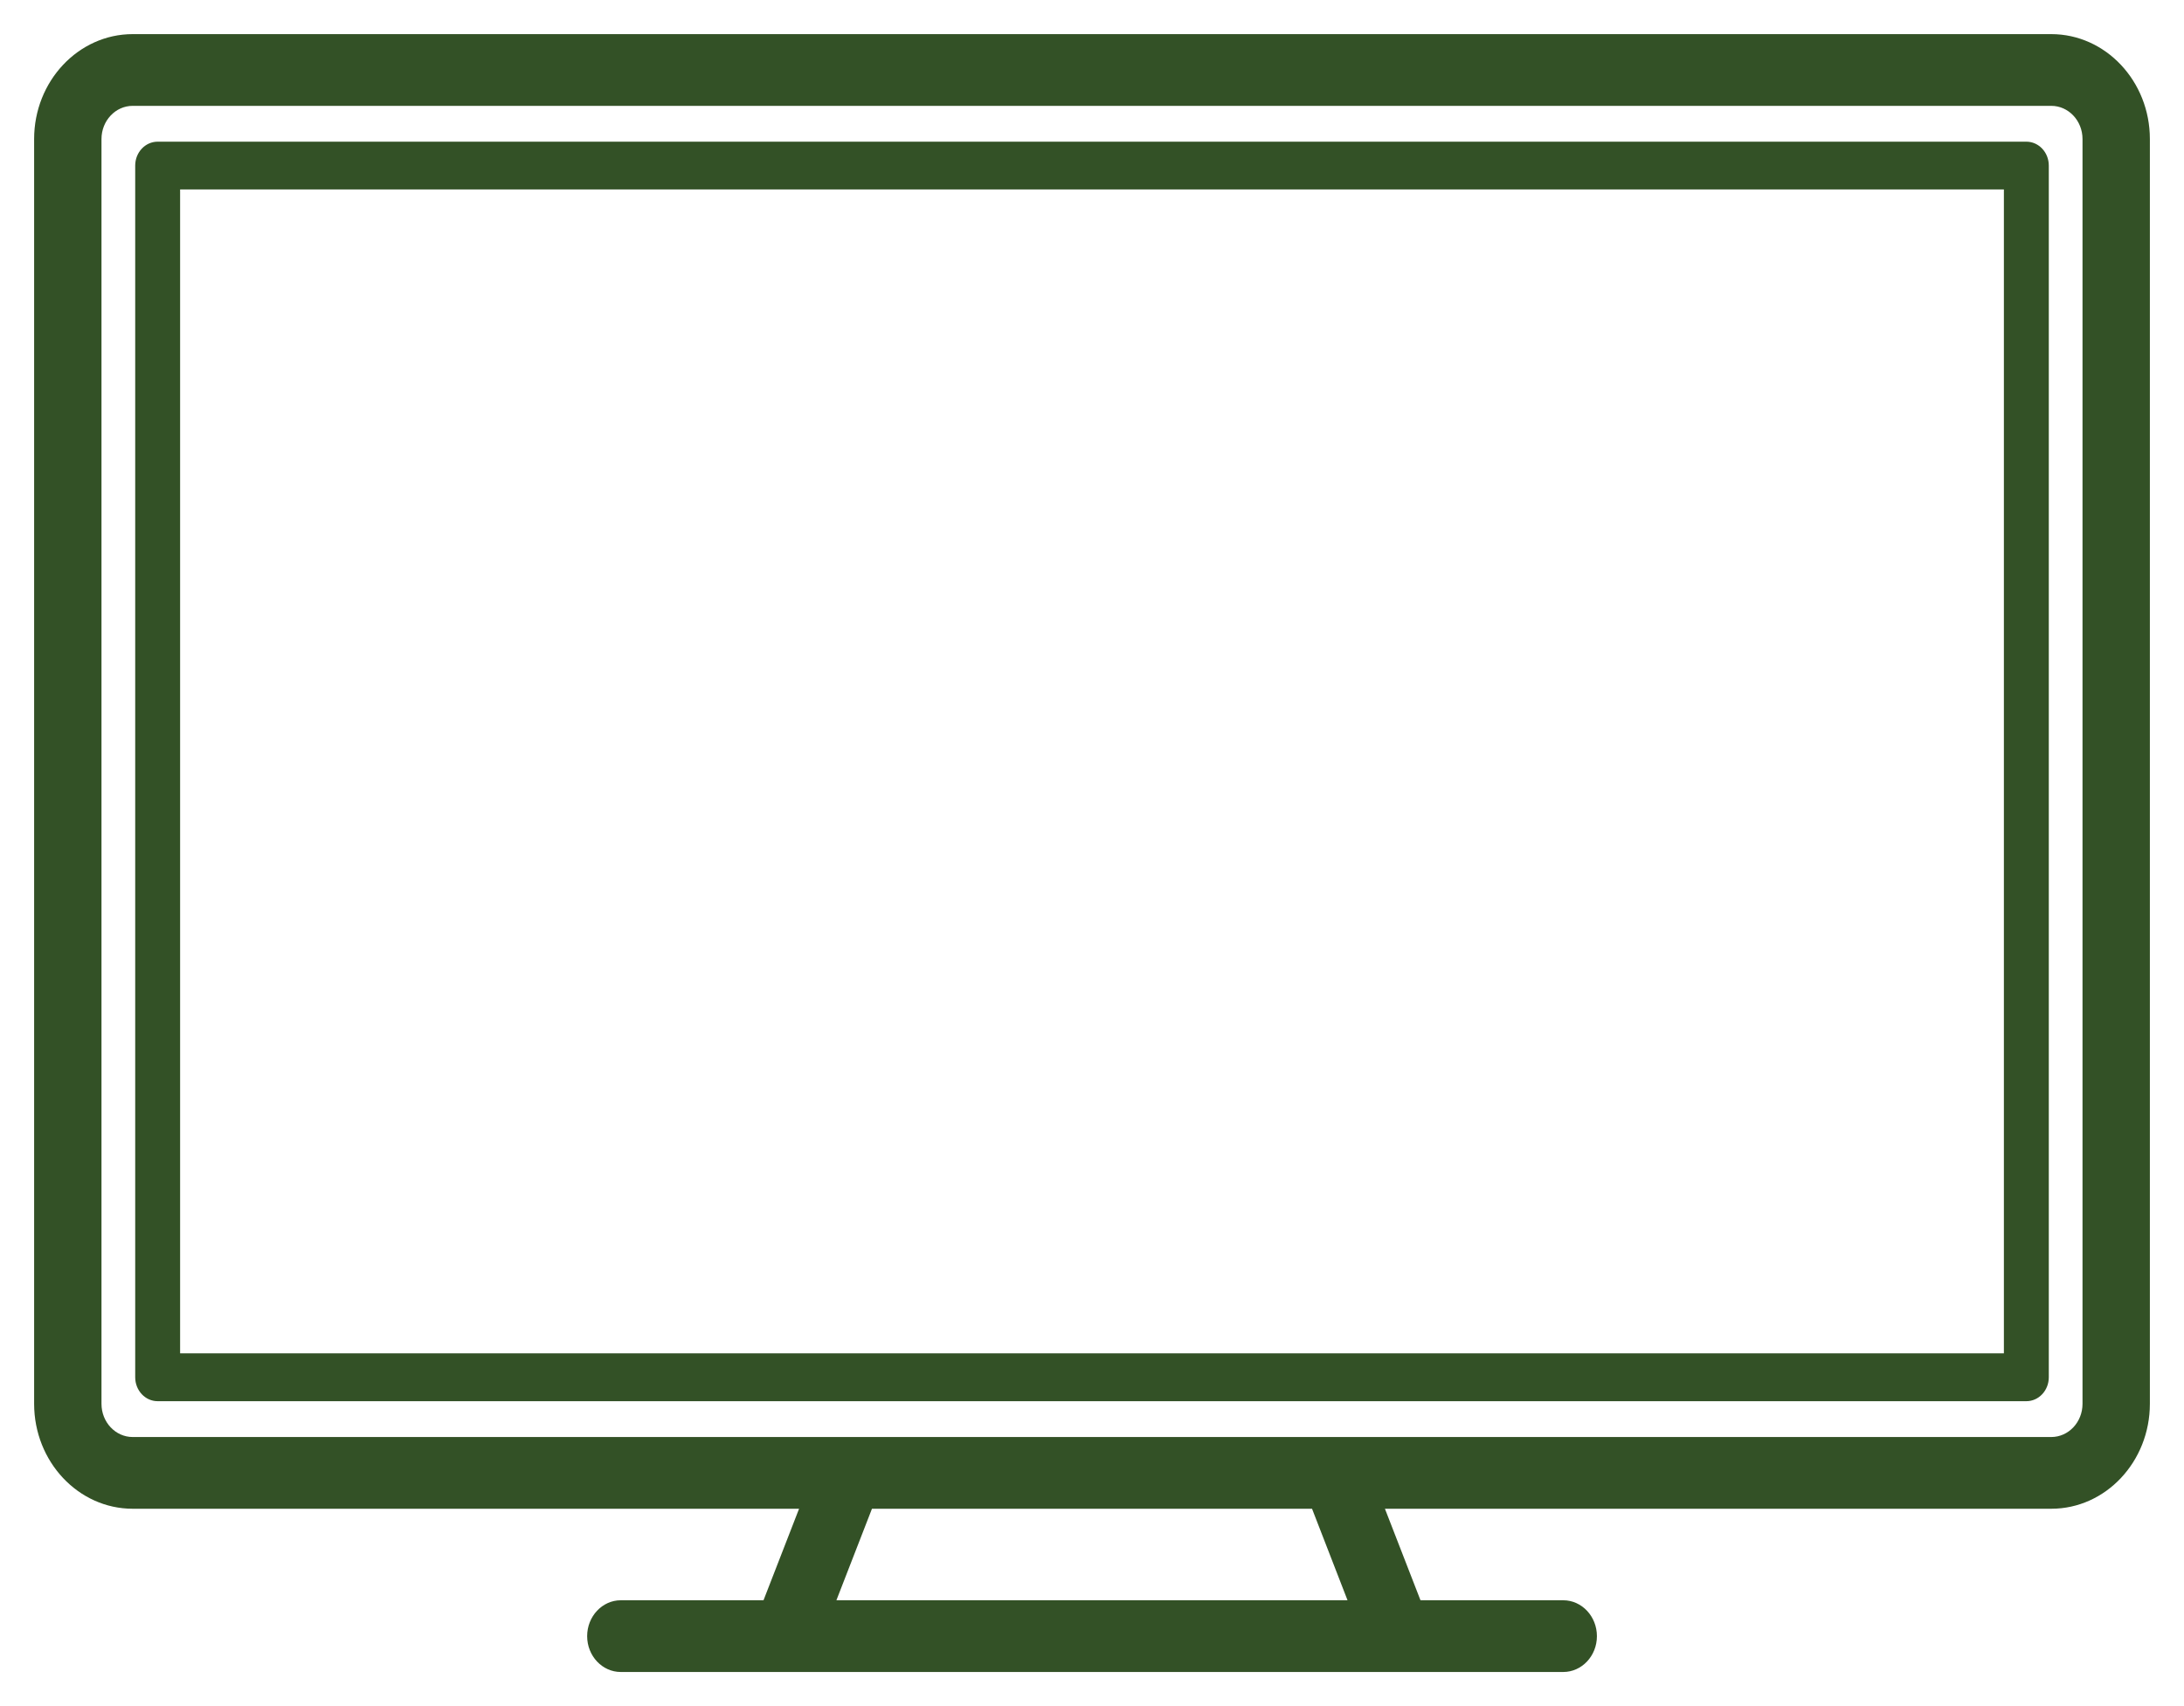
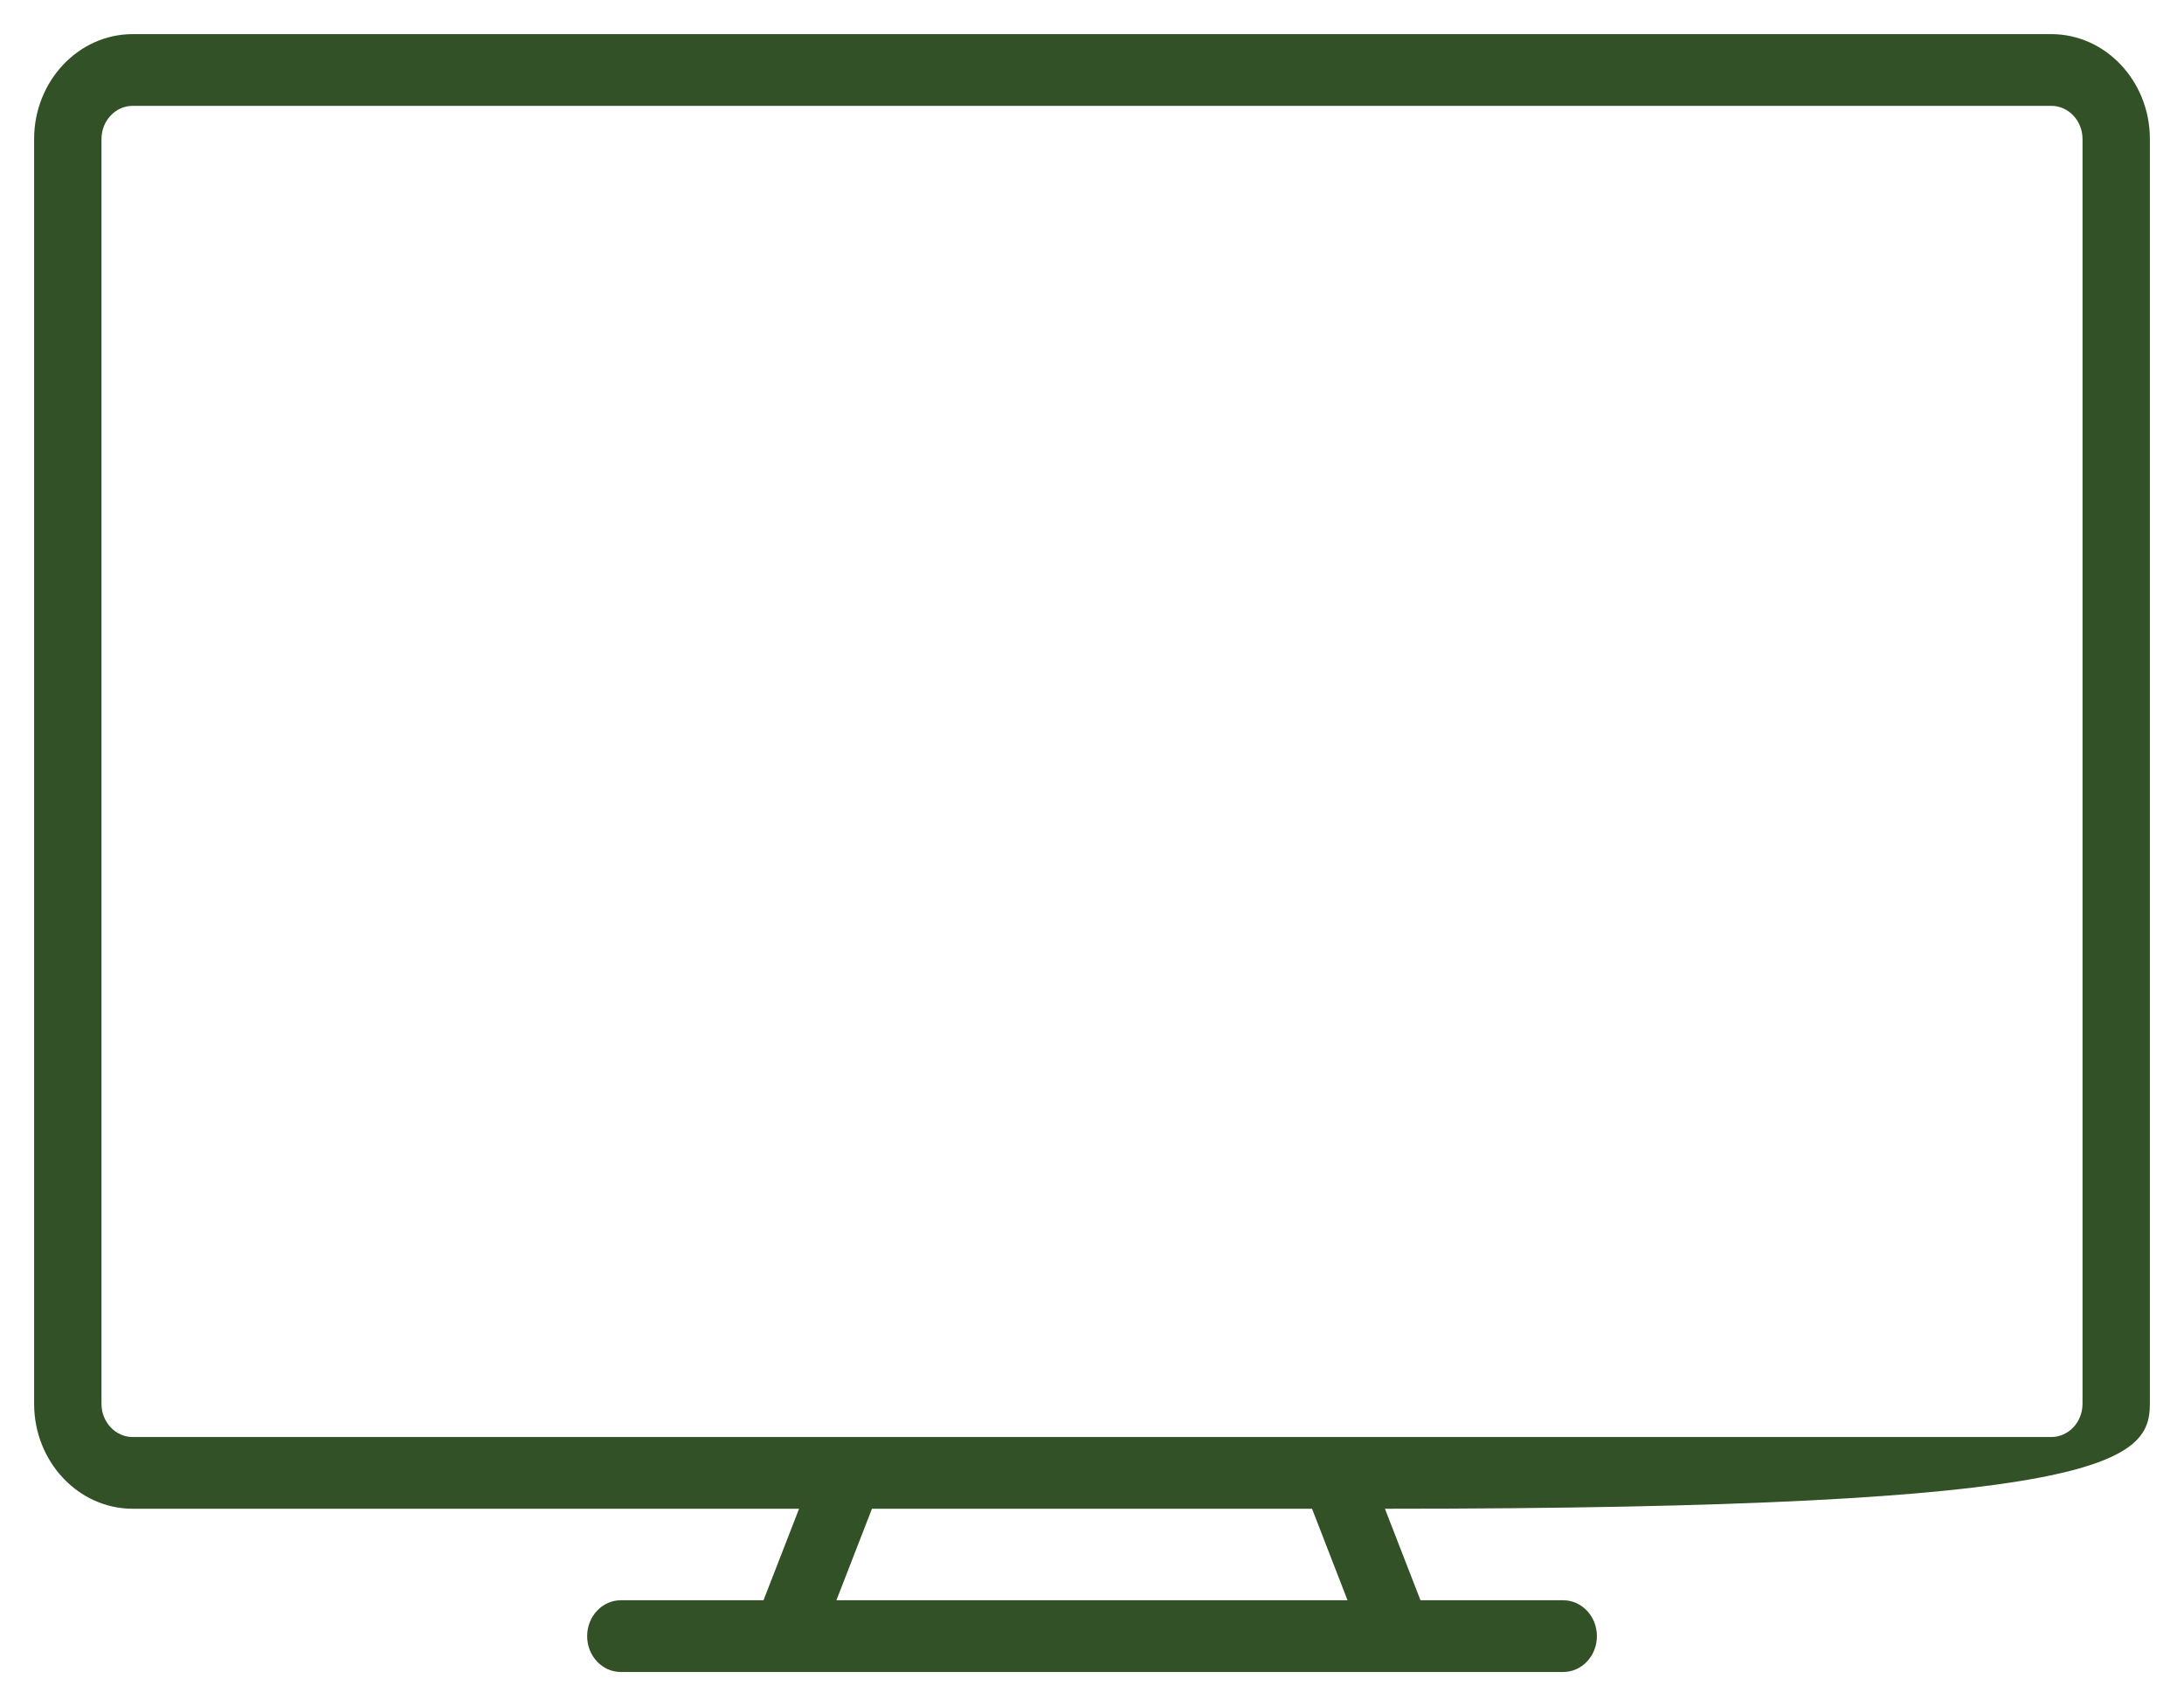
<svg xmlns="http://www.w3.org/2000/svg" width="32" height="25" viewBox="0 0 32 25" fill="none">
  <g clip-path="url(#clip0_925_1082)">
-     <path d="M29.69 2.076H2.31C2.128 2.076 1.981 2.233 1.981 2.426V20.181C1.981 20.375 2.128 20.532 2.31 20.532H29.69C29.872 20.532 30.019 20.375 30.019 20.181V2.426C30.019 2.233 29.872 2.076 29.69 2.076ZM29.361 19.831H2.639V2.776H29.361V19.831Z" fill="#335126" />
-     <path d="M30.055 0.5H1.944C1.148 0.5 0.5 1.19 0.5 2.037V20.57C0.5 21.418 1.148 22.108 1.944 22.108H11.708L11.187 23.449H9.096C8.824 23.449 8.603 23.685 8.603 23.975C8.603 24.265 8.824 24.5 9.096 24.5H22.904C23.177 24.5 23.398 24.265 23.398 23.975C23.398 23.685 23.177 23.449 22.904 23.449H20.813L20.292 22.108H30.056C30.852 22.108 31.5 21.418 31.5 20.57V2.037C31.5 1.19 30.852 0.5 30.055 0.5ZM19.744 23.449H12.255L12.776 22.108H19.224L19.744 23.449ZM30.513 20.571C30.513 20.839 30.308 21.057 30.055 21.057H1.944C1.692 21.057 1.487 20.839 1.487 20.571V2.037C1.487 1.769 1.692 1.551 1.944 1.551H30.055C30.308 1.551 30.513 1.769 30.513 2.037V20.571Z" fill="#335126" />
+     <path d="M30.055 0.5H1.944C1.148 0.5 0.5 1.19 0.5 2.037V20.57C0.5 21.418 1.148 22.108 1.944 22.108H11.708L11.187 23.449H9.096C8.824 23.449 8.603 23.685 8.603 23.975C8.603 24.265 8.824 24.5 9.096 24.5H22.904C23.177 24.5 23.398 24.265 23.398 23.975C23.398 23.685 23.177 23.449 22.904 23.449H20.813L20.292 22.108C30.852 22.108 31.5 21.418 31.5 20.57V2.037C31.5 1.19 30.852 0.5 30.055 0.5ZM19.744 23.449H12.255L12.776 22.108H19.224L19.744 23.449ZM30.513 20.571C30.513 20.839 30.308 21.057 30.055 21.057H1.944C1.692 21.057 1.487 20.839 1.487 20.571V2.037C1.487 1.769 1.692 1.551 1.944 1.551H30.055C30.308 1.551 30.513 1.769 30.513 2.037V20.571Z" fill="#335126" />
  </g>
  <defs>
    <clipPath id="clip0_925_1082">
      <rect width="31" height="24" fill="white" transform="translate(0.5 0.5)" />
    </clipPath>
  </defs>
</svg>